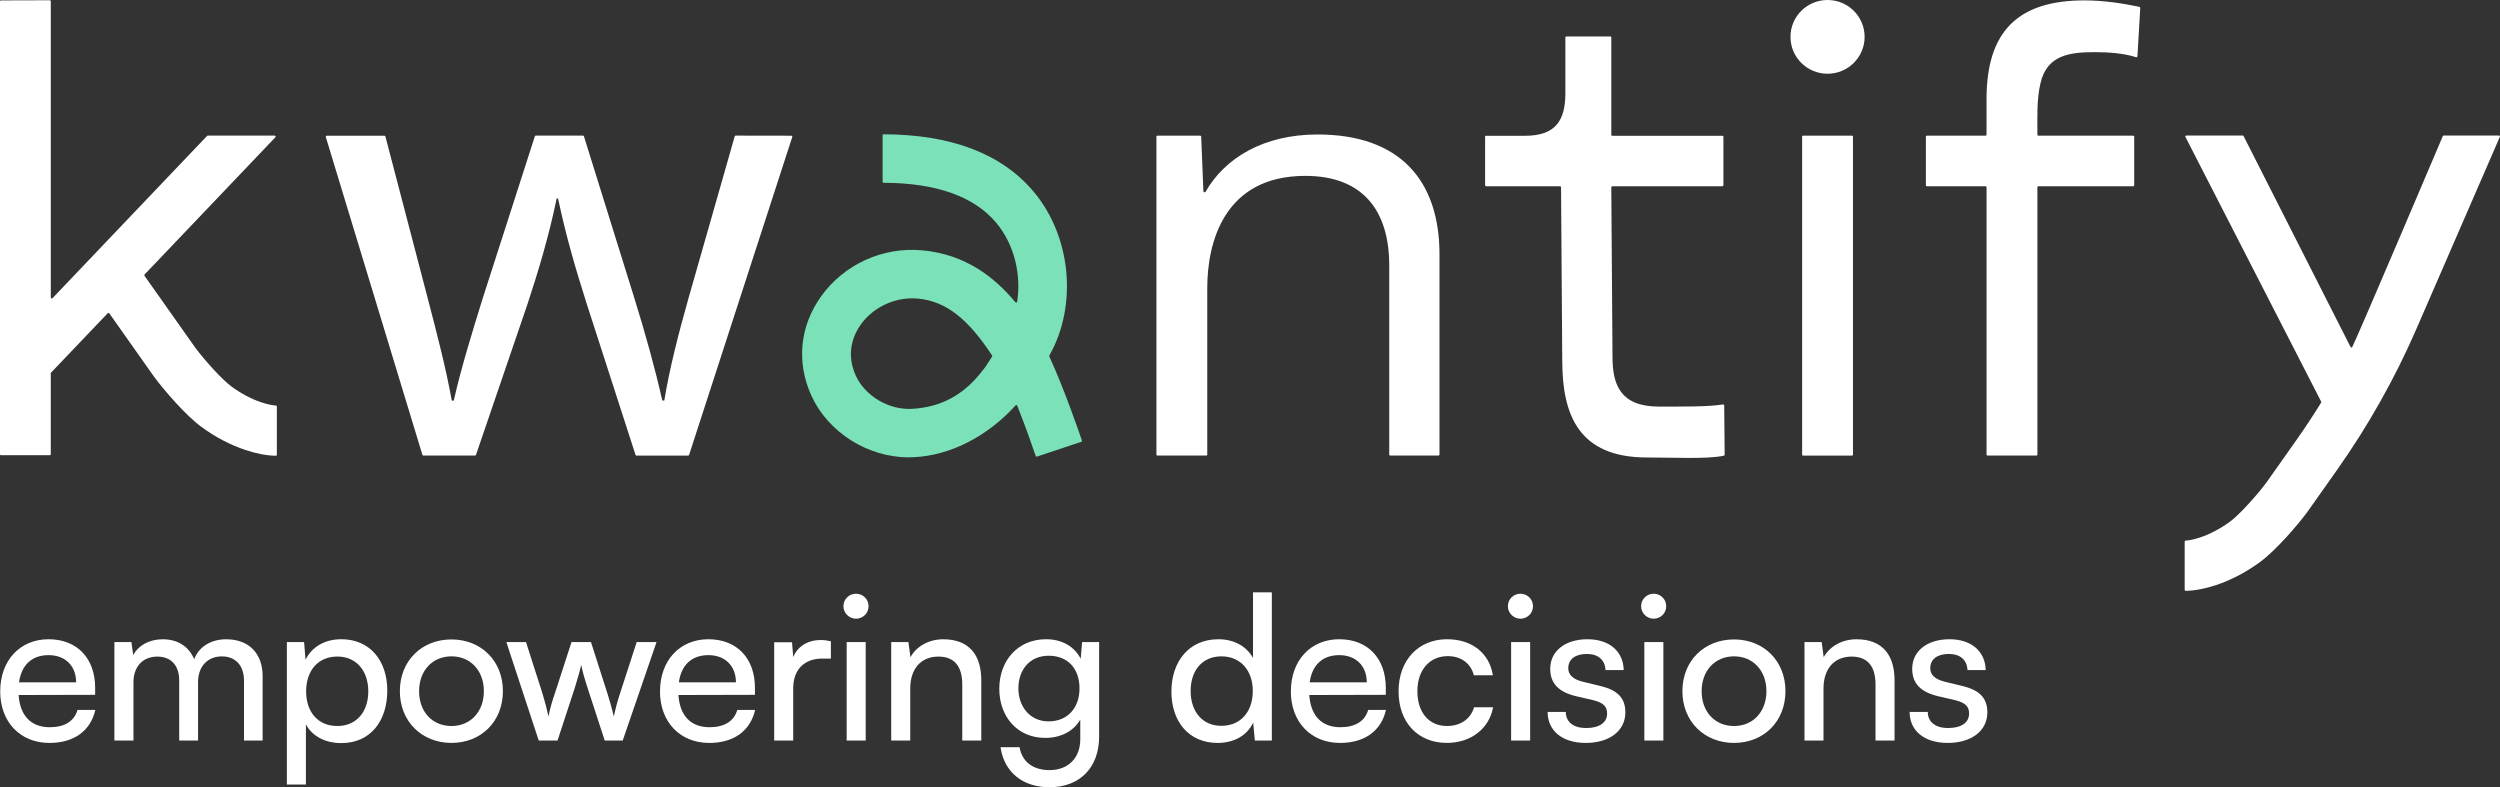
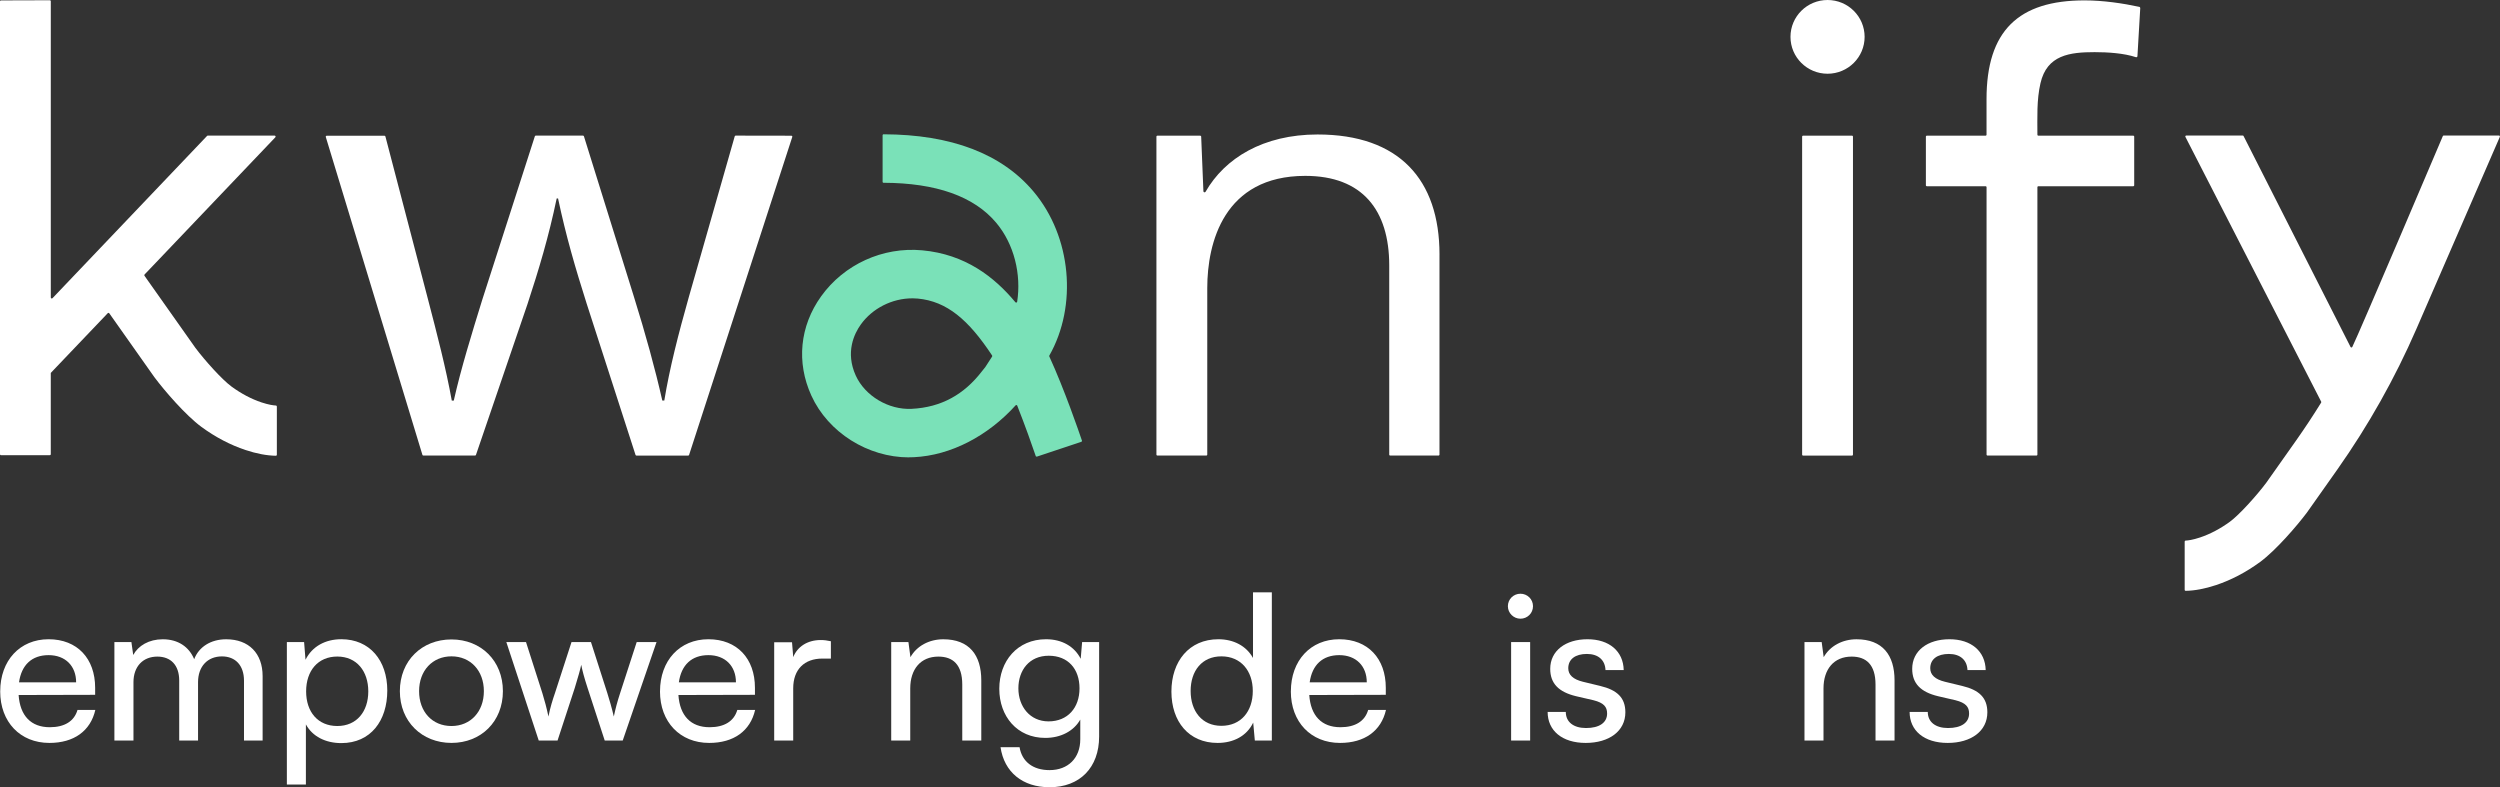
<svg xmlns="http://www.w3.org/2000/svg" width="235" height="74" viewBox="0 0 235 74" fill="none">
  <rect x="0" y="0" width="235" height="74" fill="#333333" stroke="none" />
  <g clip-path="url(#clip0_5495_750)">
    <path d="M74.472 12.88L64.775 42.76C64.764 42.798 64.728 42.825 64.688 42.825H59.827C59.786 42.825 59.75 42.798 59.739 42.76L55.142 28.527C54.079 25.174 53.205 22.192 52.457 18.653H52.329C51.579 22.253 50.644 25.36 49.583 28.587L44.741 42.76C44.727 42.798 44.693 42.823 44.653 42.823H39.794C39.754 42.823 39.718 42.796 39.707 42.758L30.625 12.878C30.607 12.82 30.652 12.759 30.713 12.759H36.139C36.182 12.759 36.218 12.788 36.229 12.829L40.22 28.092C41.094 31.446 41.905 34.55 42.468 37.655H42.655C43.342 34.611 44.34 31.383 45.34 28.153L50.275 12.813C50.286 12.775 50.322 12.748 50.362 12.748H54.802C54.843 12.748 54.879 12.775 54.89 12.813L59.572 27.841C60.694 31.441 61.568 34.609 62.257 37.653H62.444C62.944 34.609 63.757 31.441 64.755 27.904L69.064 12.815C69.075 12.775 69.111 12.748 69.154 12.748L74.386 12.757C74.449 12.757 74.494 12.818 74.474 12.878L74.472 12.88Z" fill="white" />
    <path d="M24.58 37.825C25.265 38.051 25.704 38.11 25.938 38.119C25.988 38.121 26.024 38.161 26.024 38.211V42.747C26.024 42.798 25.981 42.841 25.929 42.841C25.076 42.827 24.116 42.646 23.073 42.301C21.643 41.822 20.251 41.093 18.94 40.133C17.436 39.026 15.442 36.699 14.537 35.487L14.498 35.435L10.273 29.45C10.239 29.403 10.169 29.396 10.129 29.439L4.996 34.821L4.773 35.056V42.695C4.773 42.747 4.732 42.787 4.68 42.787H0.092C0.041 42.787 0 42.747 0 42.695V0.13C0 0.08 0.041 0.038 0.092 0.038L4.683 0.024C4.734 0.024 4.775 0.065 4.775 0.116V27.967C4.775 28.05 4.876 28.09 4.935 28.029L6.185 26.717L19.463 12.777C19.481 12.759 19.505 12.748 19.53 12.748H25.814C25.895 12.748 25.938 12.844 25.882 12.905L14.699 24.64L13.588 25.803C13.559 25.834 13.555 25.884 13.579 25.919L18.363 32.693C19.273 33.907 20.879 35.688 21.758 36.333C22.67 37.001 23.62 37.503 24.58 37.825Z" fill="white" />
-     <path d="M146.852 33.908L146.739 17.616C146.739 17.556 146.69 17.506 146.629 17.506H139.691C139.64 17.506 139.599 17.466 139.599 17.415V12.856C139.599 12.805 139.64 12.764 139.691 12.764H143.343C146.223 12.764 147.145 11.333 147.145 8.755V3.52C147.145 3.468 147.185 3.428 147.237 3.428H151.37C151.422 3.428 151.462 3.468 151.462 3.52V12.672C151.462 12.724 151.503 12.764 151.555 12.764H161.909C161.961 12.764 162.001 12.805 162.001 12.856V17.415C162.001 17.466 161.961 17.506 161.909 17.506H151.573C151.512 17.506 151.462 17.556 151.462 17.616L151.575 33.565C151.575 36.2 152.345 38.218 155.933 38.218C158.114 38.218 160.596 38.247 161.949 38.019C162.015 38.007 162.073 38.057 162.075 38.124L162.118 42.725C162.118 42.779 162.087 42.826 162.035 42.837C160.508 43.171 157.354 43.003 154.812 43.003C148.361 43.003 146.854 38.953 146.854 33.913L146.852 33.908Z" fill="white" />
    <path d="M169.492 12.753H174.087C174.139 12.753 174.179 12.793 174.179 12.845V42.734C174.179 42.785 174.139 42.826 174.087 42.826H169.492C169.44 42.826 169.4 42.785 169.4 42.734V12.845C169.4 12.793 169.44 12.753 169.492 12.753Z" fill="white" />
    <path d="M186.642 17.506H181.126C181.074 17.506 181.033 17.466 181.033 17.414V12.845C181.033 12.793 181.074 12.753 181.126 12.753H186.642C186.693 12.753 186.734 12.713 186.734 12.661V9.317C186.734 2.901 189.73 0.036 195.948 0.036C197.698 0.036 199.559 0.312 201.097 0.645C201.151 0.657 201.187 0.708 201.183 0.762L200.919 5.28C200.915 5.352 200.845 5.399 200.777 5.376C199.64 4.996 198.115 4.902 196.897 4.902C194.563 4.902 192.412 5.166 191.804 7.823C191.439 9.408 191.516 11.053 191.516 12.661C191.516 12.713 191.556 12.753 191.608 12.753H200.523C200.575 12.753 200.615 12.793 200.615 12.845V17.414C200.615 17.466 200.575 17.506 200.523 17.506H191.608C191.556 17.506 191.516 17.547 191.516 17.598V42.731C191.516 42.783 191.475 42.823 191.423 42.823H186.829C186.777 42.823 186.736 42.783 186.736 42.731V17.598C186.736 17.547 186.696 17.506 186.644 17.506H186.642Z" fill="white" />
    <path d="M135.311 23.922V42.731C135.311 42.783 135.27 42.823 135.218 42.823H130.68C130.628 42.823 130.588 42.783 130.588 42.731V24.952C130.588 19.739 128.054 16.532 122.698 16.532C115.037 16.532 113.483 22.833 113.483 27.071V42.731C113.483 42.783 113.443 42.823 113.391 42.823H108.796C108.744 42.823 108.704 42.783 108.704 42.731V12.845C108.704 12.793 108.744 12.753 108.796 12.753H112.819C112.868 12.753 112.909 12.791 112.911 12.842L113.12 17.976C113.125 18.088 113.269 18.12 113.325 18.023C115.125 14.881 118.736 12.641 123.851 12.641C131.511 12.641 135.313 16.879 135.313 23.926L135.311 23.922Z" fill="white" />
    <path d="M85.45 42.994C81.576 42.994 77.849 40.655 76.267 37.185C74.844 34.058 75.177 30.66 77.182 27.86C79.34 24.847 82.984 23.187 86.691 23.53C90.739 23.902 93.469 26.034 95.448 28.411C95.5 28.471 95.599 28.447 95.613 28.366C96.011 25.799 95.338 22.956 93.642 20.938C91.561 18.461 88 17.197 83.056 17.181C83.004 17.181 82.964 17.141 82.964 17.09V12.717C82.964 12.666 83.006 12.623 83.058 12.623C89.423 12.641 94.167 14.453 97.158 18.013C100.737 22.271 101.284 28.76 98.638 33.422C98.624 33.447 98.622 33.476 98.633 33.502C100.045 36.578 101.419 40.579 101.703 41.417C101.719 41.466 101.692 41.515 101.645 41.531L97.475 42.92C97.426 42.935 97.376 42.913 97.358 42.864C97.014 41.844 96.352 39.983 95.62 38.13C95.595 38.068 95.511 38.052 95.466 38.104C92.867 40.98 89.383 42.808 85.914 42.976C85.759 42.982 85.603 42.987 85.45 42.987V42.994ZM85.752 28.044C83.867 28.044 82.011 28.975 80.916 30.503C80.308 31.352 79.441 33.102 80.443 35.306C81.315 37.221 83.529 38.538 85.691 38.431C88.504 38.294 90.637 37.057 92.284 34.923L92.608 34.52C92.608 34.52 92.613 34.515 92.613 34.513L93.257 33.518C93.277 33.487 93.277 33.447 93.257 33.415C91.047 30.064 89.004 28.319 86.27 28.066C86.097 28.05 85.925 28.041 85.752 28.041V28.044Z" fill="#7AE1B8" />
    <path d="M229.711 12.737C229.675 12.737 229.642 12.76 229.626 12.793C229.626 12.793 221.704 31.446 221.116 32.613C221.083 32.681 220.986 32.681 220.95 32.613L210.895 12.787C210.879 12.755 210.848 12.737 210.812 12.737H205.514C205.444 12.737 205.399 12.811 205.431 12.872L218.191 37.756C218.206 37.785 218.204 37.819 218.186 37.848C217.438 39.058 216.654 40.243 215.837 41.403L213.019 45.391C212.109 46.605 210.501 48.385 209.625 49.031C208.713 49.698 207.762 50.2 206.803 50.522C206.118 50.749 205.679 50.807 205.444 50.816C205.395 50.818 205.359 50.858 205.359 50.908V55.444C205.359 55.495 205.402 55.538 205.453 55.538C206.307 55.525 207.267 55.343 208.309 54.998C209.74 54.519 211.132 53.791 212.443 52.83C213.947 51.723 215.94 49.396 216.848 48.184L219.722 44.116C222.628 39.994 225.123 35.561 227.132 30.942L234.984 12.867C235.011 12.807 234.966 12.737 234.899 12.737H229.705H229.711Z" fill="white" />
    <path d="M171.79 6.931C173.714 6.931 175.274 5.379 175.274 3.465C175.274 1.551 173.714 0 171.79 0C169.865 0 168.305 1.551 168.305 3.465C168.305 5.379 169.865 6.931 171.79 6.931Z" fill="white" />
    <path d="M0.02 64.99C0.02 62.094 1.867 60.089 4.568 60.089C7.268 60.089 8.944 61.906 8.944 64.65V65.313L1.75 65.331C1.883 67.279 2.91 68.359 4.68 68.359C6.07 68.359 6.982 67.792 7.286 66.731H8.962C8.505 68.718 6.944 69.835 4.642 69.835C1.901 69.835 0.018 67.866 0.018 64.99H0.02ZM1.788 64.139H7.156C7.156 62.607 6.147 61.583 4.568 61.583C2.989 61.583 2.018 62.51 1.788 64.139Z" fill="white" />
    <path d="M10.753 69.61V60.356H12.352L12.523 61.568C12.998 60.697 13.99 60.092 15.303 60.092C16.749 60.092 17.776 60.811 18.253 61.965C18.69 60.811 19.814 60.092 21.26 60.092C23.391 60.092 24.686 61.416 24.686 63.555V69.612H22.936V63.992C22.936 62.533 22.118 61.702 20.861 61.702C19.51 61.702 18.616 62.648 18.616 64.124V69.612H16.846V63.972C16.846 62.516 16.046 61.72 14.791 61.72C13.44 61.72 12.546 62.648 12.546 64.124V69.612H10.757L10.753 69.61Z" fill="white" />
    <path d="M26.968 60.353H28.585L28.718 62.018C29.346 60.75 30.601 60.087 32.085 60.087C34.749 60.087 36.405 62.074 36.405 64.912C36.405 67.75 34.844 69.851 32.085 69.851C30.601 69.851 29.364 69.226 28.754 68.091V73.749H26.965V60.349L26.968 60.353ZM31.707 68.245C33.533 68.245 34.619 66.883 34.619 64.99C34.619 63.097 33.533 61.715 31.707 61.715C29.88 61.715 28.776 63.059 28.776 64.99C28.776 66.921 29.88 68.245 31.707 68.245Z" fill="white" />
    <path d="M42.439 60.107C45.218 60.107 47.273 62.114 47.273 64.971C47.273 67.827 45.218 69.834 42.439 69.834C39.66 69.834 37.587 67.827 37.587 64.971C37.587 62.114 39.642 60.107 42.439 60.107ZM42.439 68.246C44.227 68.246 45.484 66.901 45.484 64.971C45.484 63.04 44.227 61.696 42.439 61.696C40.651 61.696 39.394 63.04 39.394 64.971C39.394 66.901 40.63 68.246 42.439 68.246Z" fill="white" />
    <path d="M47.597 60.353H49.444L50.984 65.161C51.194 65.842 51.383 66.543 51.554 67.356C51.708 66.543 51.953 65.766 52.163 65.161L53.723 60.353H55.55L57.091 65.161C57.244 65.615 57.548 66.693 57.699 67.356C57.852 66.619 58.023 65.974 58.289 65.161L59.85 60.353H61.715L58.537 69.607H56.843L55.226 64.648C54.922 63.72 54.73 63.001 54.636 62.49C54.541 62.945 54.37 63.55 54.028 64.668L52.41 69.607H50.64L47.595 60.353H47.597Z" fill="white" />
    <path d="M62.041 64.99C62.041 62.094 63.888 60.089 66.589 60.089C69.289 60.089 70.965 61.906 70.965 64.65V65.313L63.771 65.331C63.904 67.279 64.931 68.359 66.701 68.359C68.091 68.359 69.003 67.792 69.307 66.731H70.983C70.526 68.718 68.965 69.835 66.663 69.835C63.922 69.835 62.039 67.866 62.039 64.99H62.041ZM63.812 64.139H69.179C69.179 62.607 68.17 61.583 66.591 61.583C65.012 61.583 64.041 62.51 63.812 64.139Z" fill="white" />
    <path d="M78.103 61.906H77.303C75.61 61.906 74.562 62.927 74.562 64.706V69.607H72.774V60.371H74.45L74.564 61.771C74.945 60.806 75.878 60.163 77.153 60.163C77.477 60.163 77.743 60.201 78.103 60.277V61.906Z" fill="white" />
-     <path d="M79.283 56.984C79.283 56.321 79.817 55.81 80.463 55.81C81.11 55.81 81.644 56.321 81.644 56.984C81.644 57.647 81.11 58.158 80.463 58.158C79.817 58.158 79.283 57.627 79.283 56.984ZM79.587 60.353H81.376V69.607H79.587V60.353Z" fill="white" />
    <path d="M83.774 69.61V60.356H85.392L85.581 61.776C86.171 60.717 87.351 60.092 88.664 60.092C91.119 60.092 92.241 61.586 92.241 63.954V69.612H90.453V64.35C90.453 62.477 89.576 61.72 88.207 61.72C86.534 61.72 85.563 62.912 85.563 64.711V69.612H83.774V69.61Z" fill="white" />
    <path d="M98.332 60.089C99.834 60.089 100.996 60.77 101.586 61.926L101.719 60.355H103.318V69.231C103.318 72.145 101.51 74 98.656 74C96.124 74 94.392 72.579 94.05 70.234H95.838C96.066 71.596 97.095 72.391 98.654 72.391C100.404 72.391 101.546 71.255 101.546 69.495V67.64C100.937 68.72 99.719 69.363 98.253 69.363C95.608 69.363 93.933 67.338 93.933 64.744C93.933 62.15 95.626 60.089 98.329 60.089H98.332ZM98.561 67.81C100.37 67.81 101.474 66.522 101.474 64.706C101.474 62.889 100.408 61.639 98.582 61.639C96.755 61.639 95.728 63.001 95.728 64.706C95.728 66.41 96.813 67.81 98.564 67.81H98.561Z" fill="white" />
    <path d="M110.113 65.01C110.113 62.172 111.769 60.089 114.528 60.089C115.956 60.089 117.154 60.714 117.783 61.85V55.681H119.553V69.609H117.954L117.801 67.925C117.192 69.193 115.936 69.835 114.451 69.835C111.748 69.835 110.113 67.828 110.113 65.01ZM117.762 64.952C117.762 63.059 116.641 61.697 114.812 61.697C112.983 61.697 111.92 63.059 111.92 64.952C111.92 66.845 112.985 68.227 114.812 68.227C116.638 68.227 117.762 66.883 117.762 64.952Z" fill="white" />
    <path d="M121.342 64.99C121.342 62.094 123.189 60.089 125.889 60.089C128.59 60.089 130.265 61.906 130.265 64.65V65.313L123.071 65.331C123.204 67.279 124.231 68.359 126.002 68.359C127.391 68.359 128.304 67.792 128.608 66.731H130.283C129.826 68.718 128.265 69.835 125.963 69.835C123.222 69.835 121.339 67.866 121.339 64.99H121.342ZM123.11 64.139H128.477C128.477 62.607 127.468 61.583 125.889 61.583C124.31 61.583 123.339 62.51 123.11 64.139Z" fill="white" />
-     <path d="M136.031 60.089C138.372 60.089 140.009 61.413 140.331 63.476H138.543C138.239 62.302 137.286 61.677 136.088 61.677C134.394 61.677 133.234 62.965 133.234 64.97C133.234 66.975 134.32 68.245 136.013 68.245C137.288 68.245 138.239 67.582 138.563 66.484H140.351C139.989 68.492 138.259 69.833 136.013 69.833C133.272 69.833 131.466 67.902 131.466 64.988C131.466 62.074 133.313 60.087 136.034 60.087L136.031 60.089Z" fill="white" />
    <path d="M141.741 56.984C141.741 56.321 142.275 55.81 142.921 55.81C143.568 55.81 144.102 56.321 144.102 56.984C144.102 57.647 143.568 58.158 142.921 58.158C142.275 58.158 141.741 57.627 141.741 56.984ZM142.045 60.353H143.834V69.607H142.045V60.353Z" fill="white" />
    <path d="M147.185 66.921C147.185 67.866 147.908 68.435 149.088 68.435C150.345 68.435 151.068 67.925 151.068 67.073C151.068 66.448 150.764 66.07 149.793 65.823L148.156 65.445C146.5 65.048 145.721 64.233 145.721 62.871C145.721 61.169 147.167 60.089 149.223 60.089C151.28 60.089 152.59 61.225 152.629 62.985H150.917C150.879 62.058 150.25 61.471 149.167 61.471C148.084 61.471 147.417 61.964 147.417 62.815C147.417 63.44 147.874 63.857 148.786 64.083L150.424 64.479C152.003 64.858 152.784 65.577 152.784 66.959C152.784 68.72 151.262 69.835 149.054 69.835C146.847 69.835 145.478 68.682 145.478 66.921H147.189H147.185Z" fill="white" />
-     <path d="M154.264 56.984C154.264 56.321 154.798 55.81 155.444 55.81C156.091 55.81 156.625 56.321 156.625 56.984C156.625 57.647 156.091 58.158 155.444 58.158C154.798 58.158 154.264 57.627 154.264 56.984ZM154.568 60.353H156.357V69.607H154.568V60.353Z" fill="white" />
-     <path d="M162.999 60.107C165.778 60.107 167.833 62.114 167.833 64.971C167.833 67.827 165.778 69.834 162.999 69.834C160.22 69.834 158.147 67.827 158.147 64.971C158.147 62.114 160.202 60.107 162.999 60.107ZM162.999 68.246C164.787 68.246 166.044 66.901 166.044 64.971C166.044 63.04 164.787 61.696 162.999 61.696C161.211 61.696 159.954 63.04 159.954 64.971C159.954 66.901 161.19 68.246 162.999 68.246Z" fill="white" />
    <path d="M169.621 69.61V60.356H171.238L171.427 61.776C172.017 60.717 173.197 60.092 174.51 60.092C176.966 60.092 178.087 61.586 178.087 63.954V69.612H176.299V64.35C176.299 62.477 175.423 61.72 174.053 61.72C172.38 61.72 171.409 62.912 171.409 64.711V69.612H169.621V69.61Z" fill="white" />
    <path d="M181.211 66.921C181.211 67.866 181.934 68.435 183.114 68.435C184.371 68.435 185.094 67.925 185.094 67.073C185.094 66.448 184.79 66.07 183.819 65.823L182.182 65.445C180.526 65.048 179.747 64.233 179.747 62.871C179.747 61.169 181.193 60.089 183.25 60.089C185.306 60.089 186.617 61.225 186.655 62.985H184.943C184.905 62.058 184.277 61.471 183.193 61.471C182.11 61.471 181.443 61.964 181.443 62.815C181.443 63.44 181.9 63.857 182.813 64.083L184.45 64.479C186.029 64.858 186.811 65.577 186.811 66.959C186.811 68.72 185.288 69.835 183.081 69.835C180.873 69.835 179.504 68.682 179.504 66.921H181.216H181.211Z" fill="white" />
  </g>
  <defs>
    <clipPath id="clip0_5495_750">
      <rect width="235" height="74" fill="white" />
    </clipPath>
  </defs>
</svg>